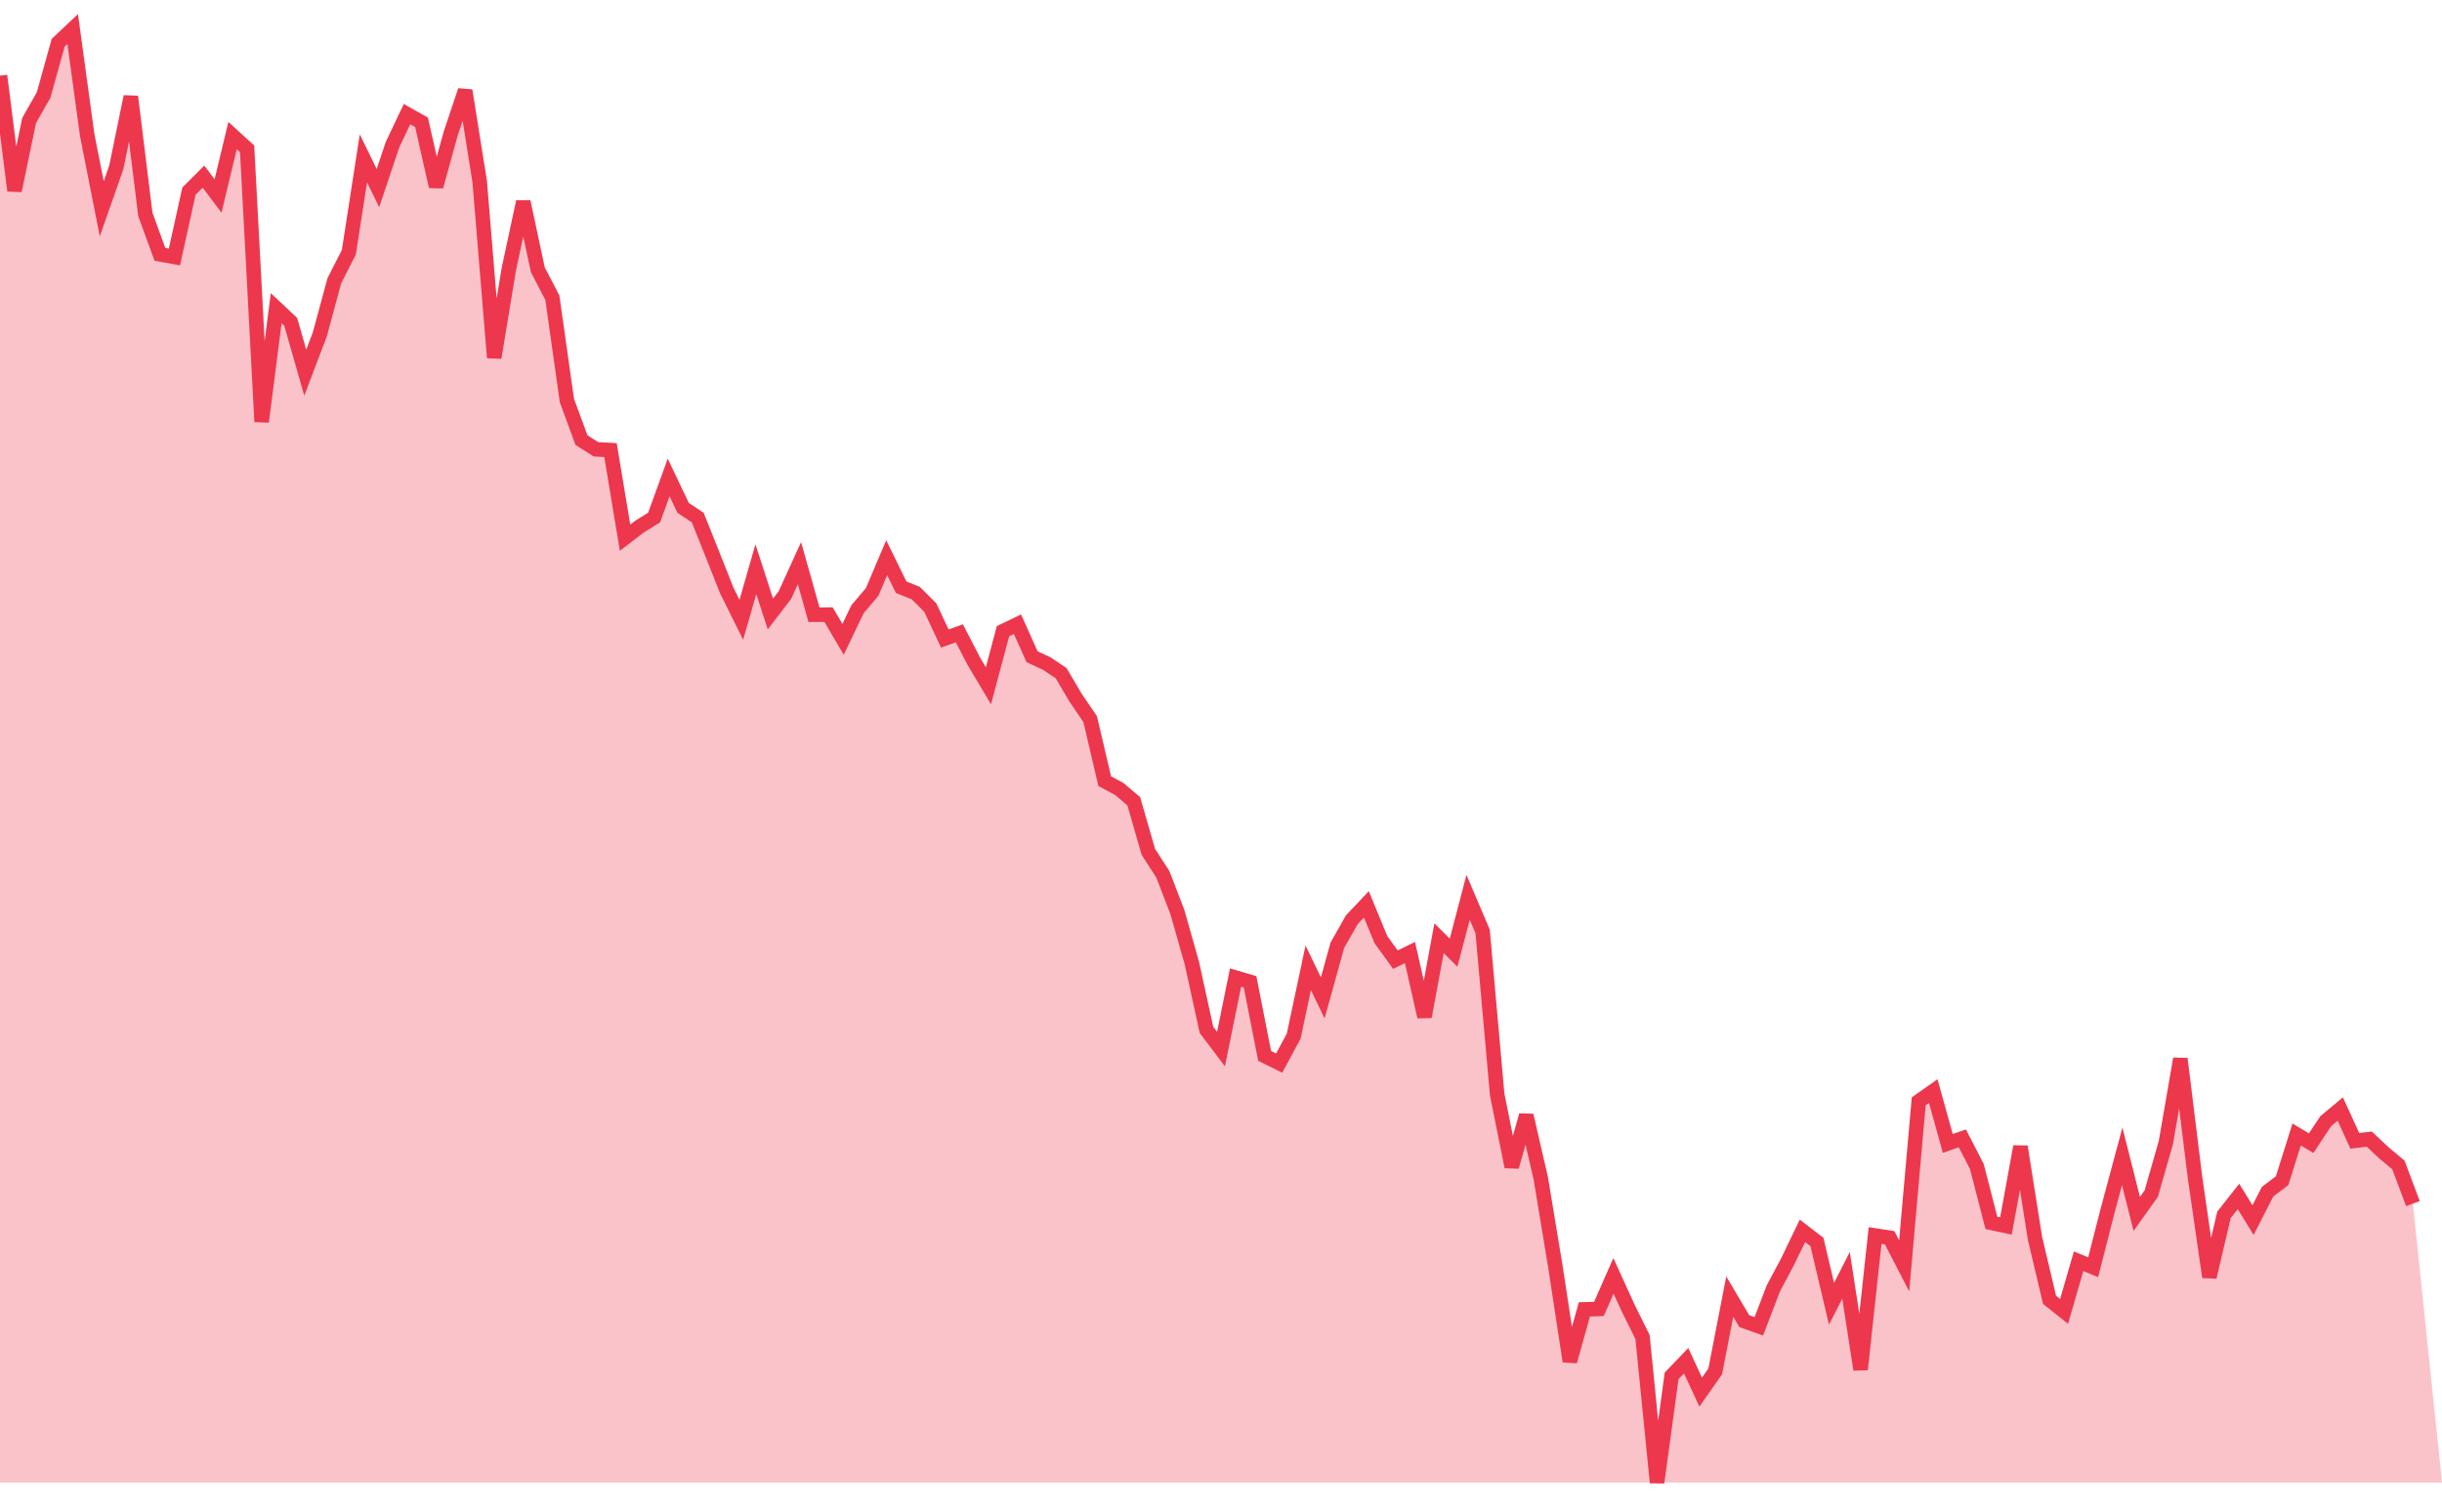
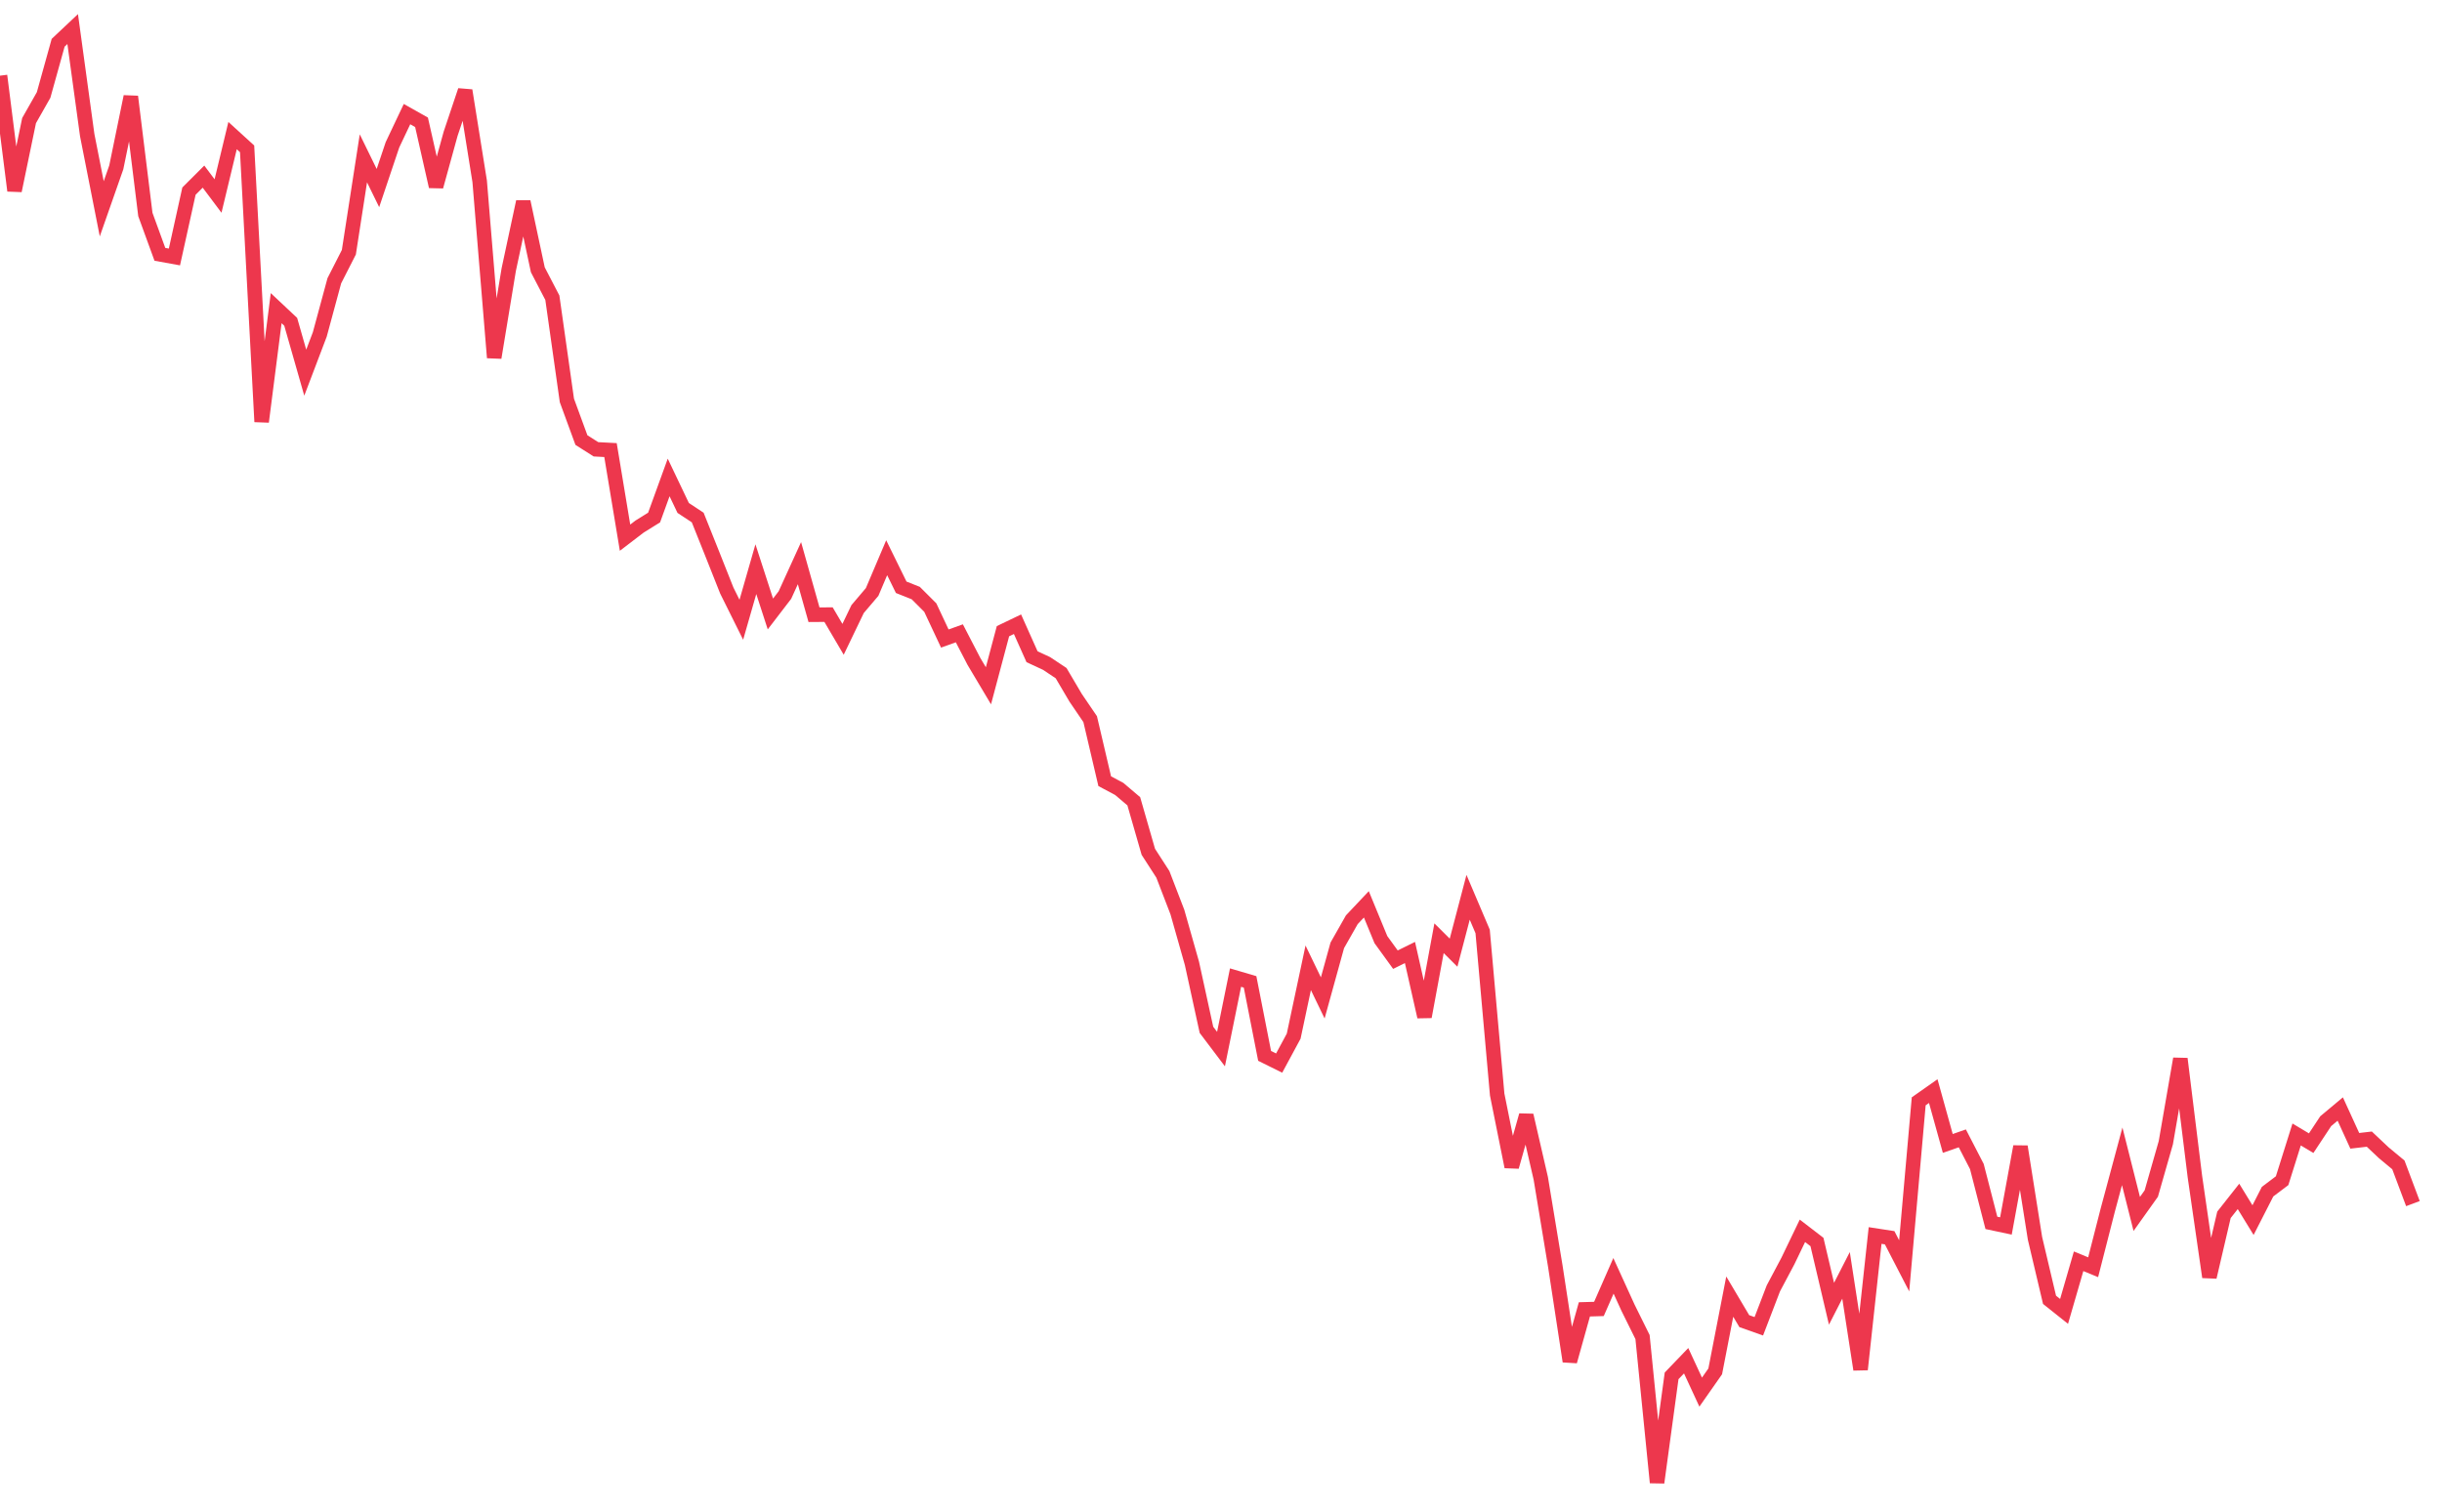
<svg xmlns="http://www.w3.org/2000/svg" width="84px" height="52px" fill="none" viewBox="0 0 168 100">
  <polyline stroke="#ED374D" strokeWidth="2px" points="0,3.207 1,11.119 2,6.297 3,4.535 4,0.942 5,0 6,7.296 7,12.366 8,9.514 9,4.646 10,12.756 11,15.498 12,15.679 13,11.15 14,10.151 15,11.486 16,7.329 17,8.24 18,27.018 19,19.202 20,20.141 21,23.639 22,21.009 23,17.316 24,15.354 25,8.893 26,10.938 27,7.963 28,5.852 29,6.415 30,10.832 31,7.208 32,4.225 33,10.476 34,22.606 35,16.545 36,11.879 37,16.561 38,18.484 39,25.55 40,28.277 41,28.912 42,28.965 43,34.992 44,34.228 45,33.606 46,30.849 47,32.947 48,33.606 49,36.106 50,38.627 51,40.639 52,37.158 53,40.242 54,38.938 55,36.745 56,40.293 57,40.286 58,41.985 59,39.904 60,38.727 61,36.371 62,38.405 63,38.803 64,39.801 65,41.931 66,41.572 67,43.501 68,45.181 69,41.427 70,40.947 71,43.182 72,43.647 73,44.312 74,46.008 75,47.478 76,51.746 77,52.279 78,53.128 79,56.604 80,58.154 81,60.751 82,64.277 83,68.854 84,70.177 85,65.258 86,65.553 87,70.644 88,71.14 89,69.287 90,64.585 91,66.657 92,63.04 93,61.278 94,60.218 95,62.646 96,64.025 97,63.532 98,67.954 99,62.55 100,63.544 101,59.733 102,62.083 103,73.304 104,78.275 105,74.734 106,79.073 107,85.118 108,91.66 109,88.084 110,88.055 111,85.777 112,87.969 113,89.989 114,100 115,92.659 116,91.618 117,93.778 118,92.351 119,87.207 120,88.894 121,89.248 122,86.641 123,84.758 124,82.68 125,83.449 126,87.698 127,85.744 128,92.222 129,83.003 130,83.157 131,85.091 132,73.771 133,73.068 134,76.668 135,76.32 136,78.256 137,82.134 138,82.346 139,76.884 140,83.2 141,87.427 142,88.224 143,84.775 144,85.186 145,81.274 146,77.556 147,81.519 148,80.115 149,76.619 150,70.844 151,78.947 152,85.861 153,81.58 154,80.313 155,81.944 156,79.986 157,79.232 158,76.052 159,76.65 160,75.137 161,74.301 162,76.488 163,76.372 164,77.315 165,78.145 166,80.808 " />
-   <polygon opacity="0.3" fill="#ED374D" points="0,3.207 1,11.119 2,6.297 3,4.535 4,0.942 5,0 6,7.296 7,12.366 8,9.514 9,4.646 10,12.756 11,15.498 12,15.679 13,11.15 14,10.151 15,11.486 16,7.329 17,8.24 18,27.018 19,19.202 20,20.141 21,23.639 22,21.009 23,17.316 24,15.354 25,8.893 26,10.938 27,7.963 28,5.852 29,6.415 30,10.832 31,7.208 32,4.225 33,10.476 34,22.606 35,16.545 36,11.879 37,16.561 38,18.484 39,25.55 40,28.277 41,28.912 42,28.965 43,34.992 44,34.228 45,33.606 46,30.849 47,32.947 48,33.606 49,36.106 50,38.627 51,40.639 52,37.158 53,40.242 54,38.938 55,36.745 56,40.293 57,40.286 58,41.985 59,39.904 60,38.727 61,36.371 62,38.405 63,38.803 64,39.801 65,41.931 66,41.572 67,43.501 68,45.181 69,41.427 70,40.947 71,43.182 72,43.647 73,44.312 74,46.008 75,47.478 76,51.746 77,52.279 78,53.128 79,56.604 80,58.154 81,60.751 82,64.277 83,68.854 84,70.177 85,65.258 86,65.553 87,70.644 88,71.14 89,69.287 90,64.585 91,66.657 92,63.04 93,61.278 94,60.218 95,62.646 96,64.025 97,63.532 98,67.954 99,62.55 100,63.544 101,59.733 102,62.083 103,73.304 104,78.275 105,74.734 106,79.073 107,85.118 108,91.66 109,88.084 110,88.055 111,85.777 112,87.969 113,89.989 114,100 115,92.659 116,91.618 117,93.778 118,92.351 119,87.207 120,88.894 121,89.248 122,86.641 123,84.758 124,82.68 125,83.449 126,87.698 127,85.744 128,92.222 129,83.003 130,83.157 131,85.091 132,73.771 133,73.068 134,76.668 135,76.32 136,78.256 137,82.134 138,82.346 139,76.884 140,83.2 141,87.427 142,88.224 143,84.775 144,85.186 145,81.274 146,77.556 147,81.519 148,80.115 149,76.619 150,70.844 151,78.947 152,85.861 153,81.58 154,80.313 155,81.944 156,79.986 157,79.232 158,76.052 159,76.65 160,75.137 161,74.301 162,76.488 163,76.372 164,77.315 165,78.145 166,80.808  168,100 0,100" />
</svg>